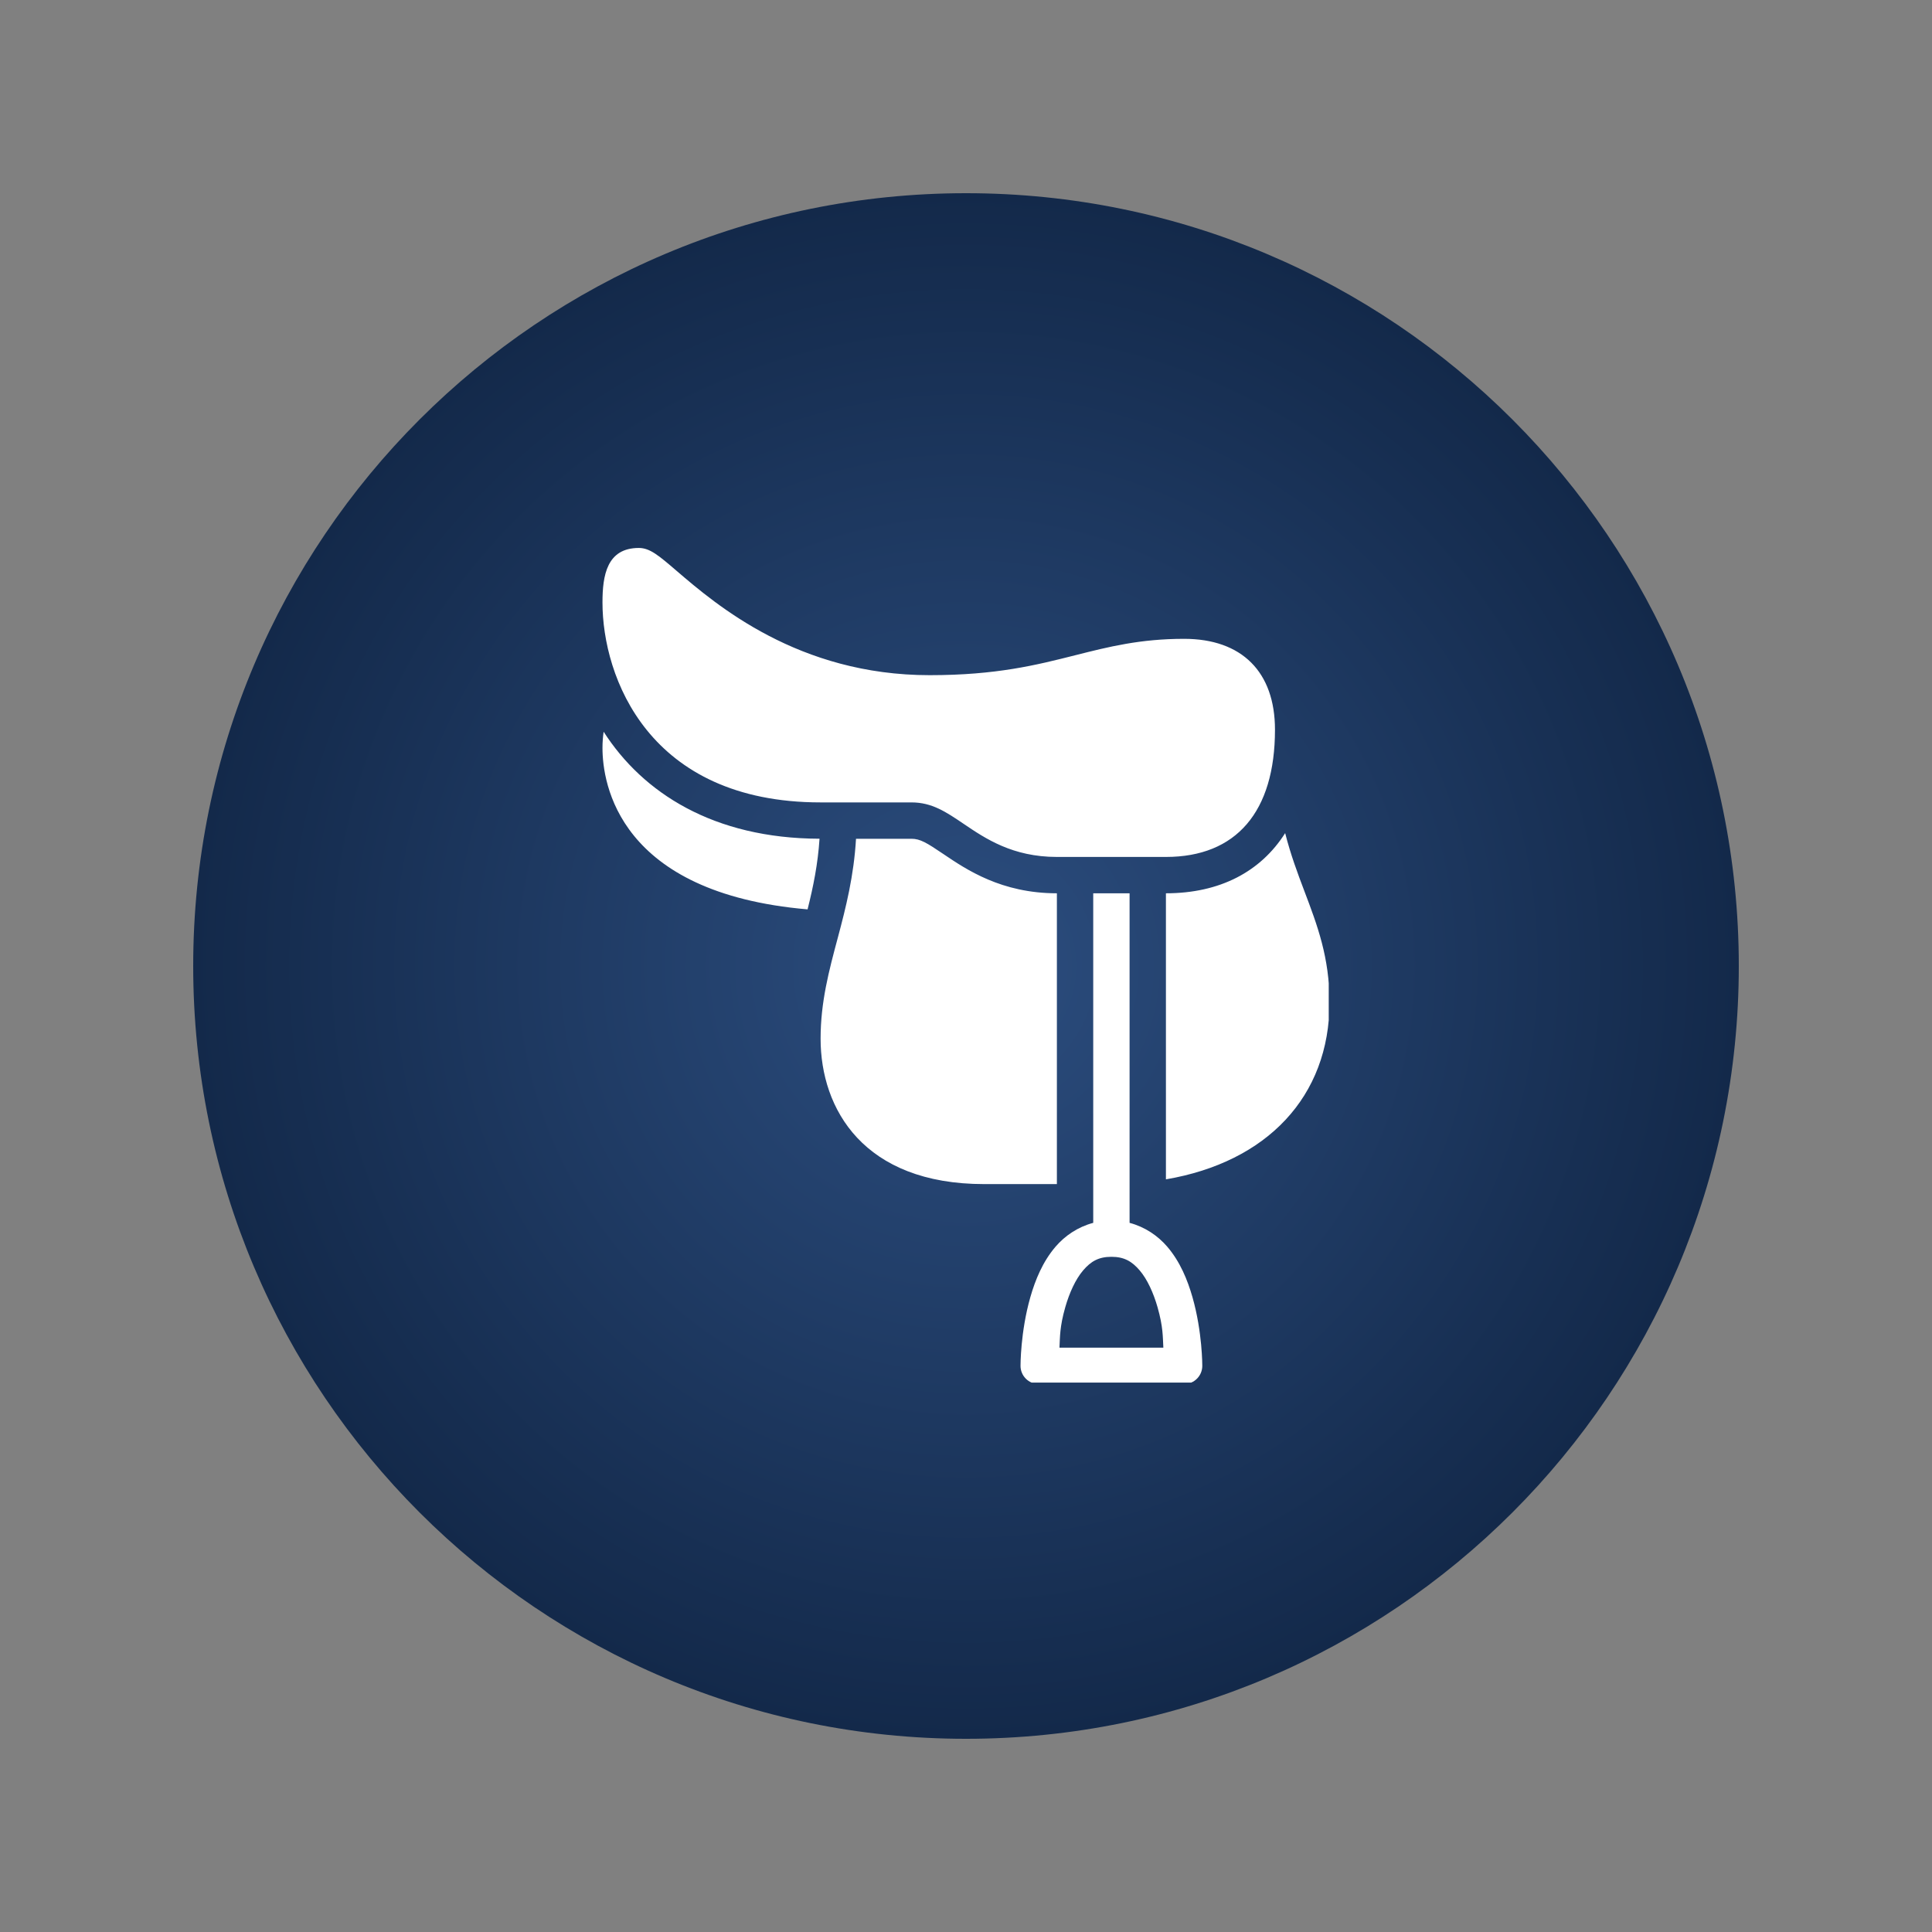
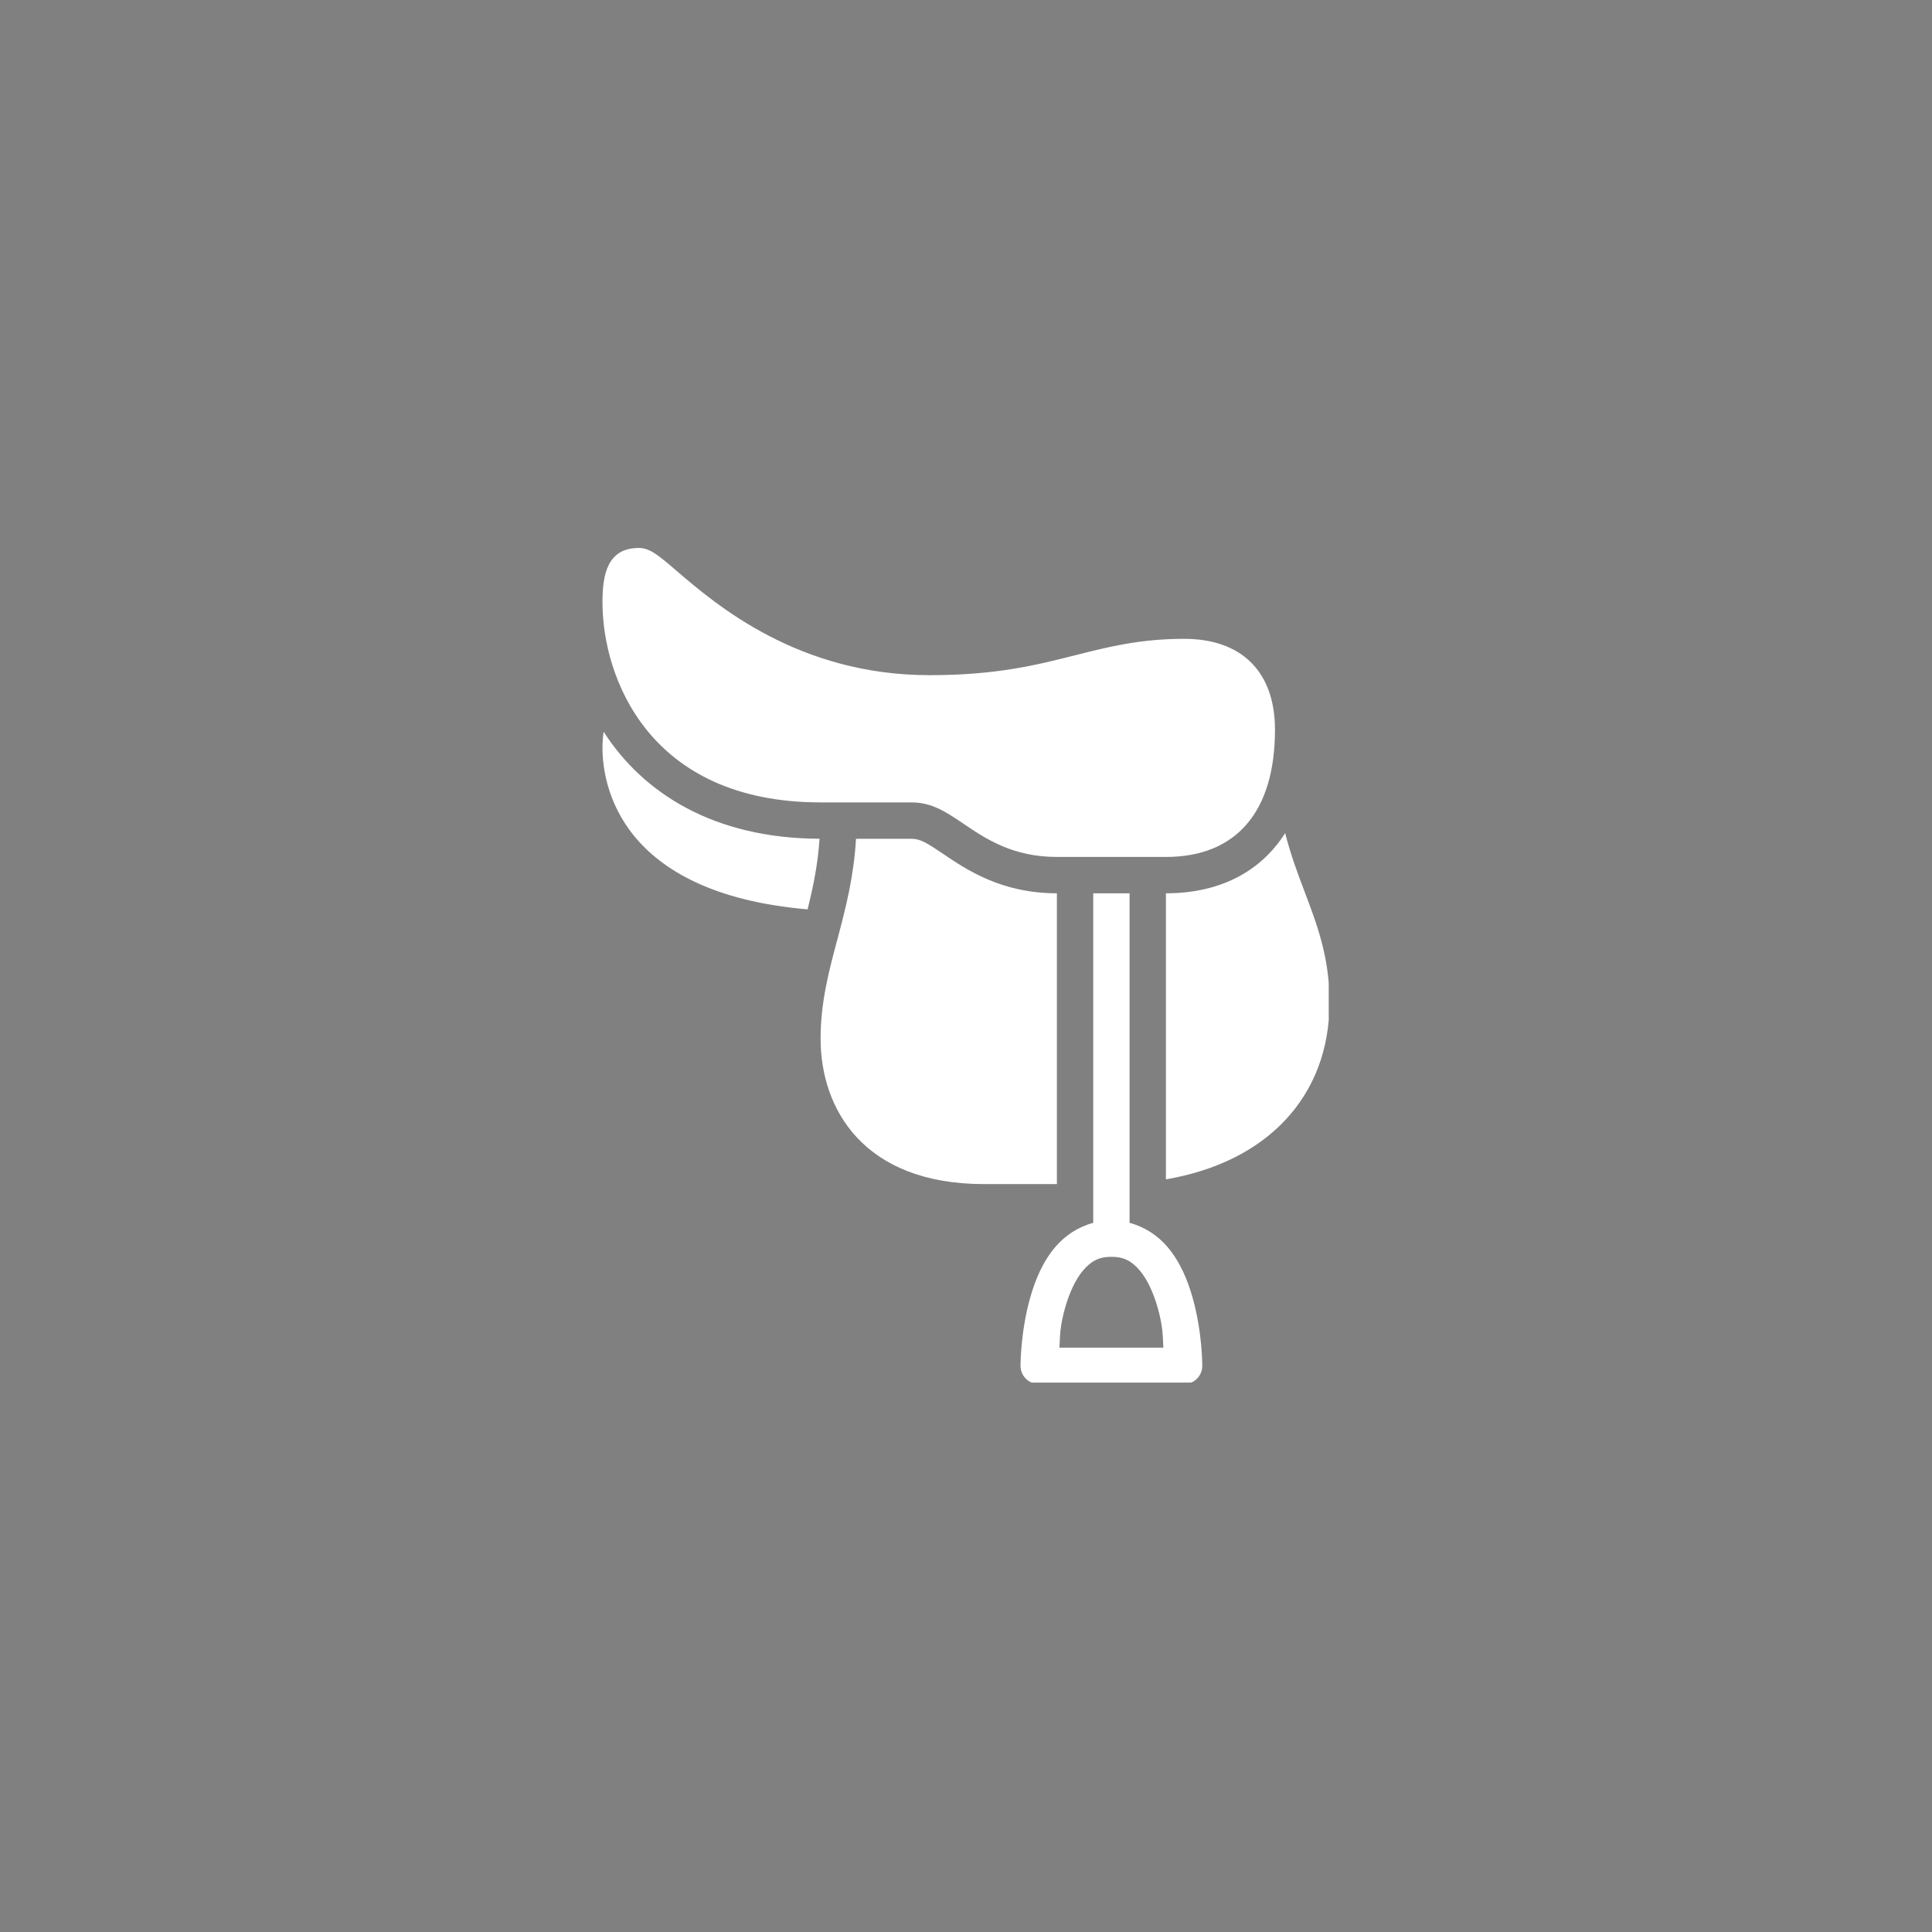
<svg xmlns="http://www.w3.org/2000/svg" width="500" zoomAndPan="magnify" viewBox="0 0 375 375" height="500" preserveAspectRatio="xMidYMid meet" version="1.0">
  <rect x="0" y="0" width="375" height="375" fill="#808080" stroke="none" />
  <defs>
    <clipPath id="6ce035210e">
      <path d="M 37.5 37.5 L 337.5 37.5 L 337.5 337.5 L 37.5 337.5 Z M 37.5 37.5 " clip-rule="nonzero" />
    </clipPath>
    <clipPath id="50642125b7">
-       <path d="M 187.5 37.5 C 104.656 37.5 37.5 104.656 37.5 187.5 C 37.5 270.344 104.656 337.5 187.5 337.5 C 270.344 337.5 337.5 270.344 337.5 187.5 C 337.5 104.656 270.344 37.5 187.5 37.5 Z M 187.5 37.5 " clip-rule="nonzero" />
-     </clipPath>
+       </clipPath>
    <radialGradient gradientTransform="matrix(1, 0, 0, 1, 37.5, 37.5)" gradientUnits="userSpaceOnUse" r="212.132" cx="150" id="3fa555f98c" cy="150" fx="150" fy="150">
      <stop stop-opacity="1" stop-color="rgb(17.245%, 30.519%, 50.082%)" offset="0" />
      <stop stop-opacity="1" stop-color="rgb(17.111%, 30.319%, 49.791%)" offset="0.008" />
      <stop stop-opacity="1" stop-color="rgb(16.949%, 30.081%, 49.442%)" offset="0.02" />
      <stop stop-opacity="1" stop-color="rgb(16.788%, 29.842%, 49.092%)" offset="0.031" />
      <stop stop-opacity="1" stop-color="rgb(16.626%, 29.602%, 48.744%)" offset="0.043" />
      <stop stop-opacity="1" stop-color="rgb(16.464%, 29.364%, 48.395%)" offset="0.055" />
      <stop stop-opacity="1" stop-color="rgb(16.302%, 29.124%, 48.045%)" offset="0.066" />
      <stop stop-opacity="1" stop-color="rgb(16.141%, 28.885%, 47.696%)" offset="0.078" />
      <stop stop-opacity="1" stop-color="rgb(15.979%, 28.647%, 47.346%)" offset="0.09" />
      <stop stop-opacity="1" stop-color="rgb(15.817%, 28.407%, 46.997%)" offset="0.102" />
      <stop stop-opacity="1" stop-color="rgb(15.656%, 28.168%, 46.648%)" offset="0.113" />
      <stop stop-opacity="1" stop-color="rgb(15.494%, 27.93%, 46.298%)" offset="0.125" />
      <stop stop-opacity="1" stop-color="rgb(15.332%, 27.69%, 45.95%)" offset="0.137" />
      <stop stop-opacity="1" stop-color="rgb(15.17%, 27.451%, 45.601%)" offset="0.148" />
      <stop stop-opacity="1" stop-color="rgb(15.009%, 27.213%, 45.251%)" offset="0.16" />
      <stop stop-opacity="1" stop-color="rgb(14.847%, 26.973%, 44.902%)" offset="0.172" />
      <stop stop-opacity="1" stop-color="rgb(14.685%, 26.733%, 44.553%)" offset="0.184" />
      <stop stop-opacity="1" stop-color="rgb(14.523%, 26.495%, 44.203%)" offset="0.195" />
      <stop stop-opacity="1" stop-color="rgb(14.362%, 26.256%, 43.854%)" offset="0.207" />
      <stop stop-opacity="1" stop-color="rgb(14.2%, 26.016%, 43.506%)" offset="0.219" />
      <stop stop-opacity="1" stop-color="rgb(14.038%, 25.778%, 43.156%)" offset="0.23" />
      <stop stop-opacity="1" stop-color="rgb(13.876%, 25.539%, 42.807%)" offset="0.242" />
      <stop stop-opacity="1" stop-color="rgb(13.741%, 25.34%, 42.516%)" offset="0.254" />
      <stop stop-opacity="1" stop-color="rgb(13.634%, 25.18%, 42.284%)" offset="0.262" />
      <stop stop-opacity="1" stop-color="rgb(13.525%, 25.021%, 42.05%)" offset="0.27" />
      <stop stop-opacity="1" stop-color="rgb(13.417%, 24.861%, 41.818%)" offset="0.277" />
      <stop stop-opacity="1" stop-color="rgb(13.31%, 24.702%, 41.585%)" offset="0.285" />
      <stop stop-opacity="1" stop-color="rgb(13.202%, 24.542%, 41.351%)" offset="0.293" />
      <stop stop-opacity="1" stop-color="rgb(13.094%, 24.384%, 41.119%)" offset="0.301" />
      <stop stop-opacity="1" stop-color="rgb(12.987%, 24.223%, 40.886%)" offset="0.309" />
      <stop stop-opacity="1" stop-color="rgb(12.878%, 24.065%, 40.654%)" offset="0.316" />
      <stop stop-opacity="1" stop-color="rgb(12.77%, 23.904%, 40.421%)" offset="0.324" />
      <stop stop-opacity="1" stop-color="rgb(12.663%, 23.746%, 40.189%)" offset="0.332" />
      <stop stop-opacity="1" stop-color="rgb(12.555%, 23.587%, 39.955%)" offset="0.34" />
      <stop stop-opacity="1" stop-color="rgb(12.447%, 23.427%, 39.722%)" offset="0.348" />
      <stop stop-opacity="1" stop-color="rgb(12.34%, 23.268%, 39.49%)" offset="0.355" />
      <stop stop-opacity="1" stop-color="rgb(12.231%, 23.108%, 39.256%)" offset="0.363" />
      <stop stop-opacity="1" stop-color="rgb(12.123%, 22.949%, 39.024%)" offset="0.371" />
      <stop stop-opacity="1" stop-color="rgb(12.016%, 22.789%, 38.791%)" offset="0.379" />
      <stop stop-opacity="1" stop-color="rgb(11.908%, 22.63%, 38.557%)" offset="0.387" />
      <stop stop-opacity="1" stop-color="rgb(11.8%, 22.47%, 38.325%)" offset="0.395" />
      <stop stop-opacity="1" stop-color="rgb(11.693%, 22.311%, 38.092%)" offset="0.402" />
      <stop stop-opacity="1" stop-color="rgb(11.584%, 22.153%, 37.86%)" offset="0.41" />
      <stop stop-opacity="1" stop-color="rgb(11.476%, 21.992%, 37.627%)" offset="0.418" />
      <stop stop-opacity="1" stop-color="rgb(11.369%, 21.834%, 37.395%)" offset="0.426" />
      <stop stop-opacity="1" stop-color="rgb(11.261%, 21.674%, 37.161%)" offset="0.434" />
      <stop stop-opacity="1" stop-color="rgb(11.154%, 21.515%, 36.928%)" offset="0.441" />
      <stop stop-opacity="1" stop-color="rgb(11.046%, 21.355%, 36.696%)" offset="0.449" />
      <stop stop-opacity="1" stop-color="rgb(10.938%, 21.196%, 36.462%)" offset="0.457" />
      <stop stop-opacity="1" stop-color="rgb(10.831%, 21.036%, 36.23%)" offset="0.465" />
      <stop stop-opacity="1" stop-color="rgb(10.722%, 20.877%, 35.997%)" offset="0.473" />
      <stop stop-opacity="1" stop-color="rgb(10.614%, 20.718%, 35.765%)" offset="0.48" />
      <stop stop-opacity="1" stop-color="rgb(10.507%, 20.558%, 35.532%)" offset="0.488" />
      <stop stop-opacity="1" stop-color="rgb(10.399%, 20.399%, 35.298%)" offset="0.496" />
      <stop stop-opacity="1" stop-color="rgb(10.265%, 20.2%, 35.008%)" offset="0.504" />
      <stop stop-opacity="1" stop-color="rgb(10.103%, 19.96%, 34.659%)" offset="0.516" />
      <stop stop-opacity="1" stop-color="rgb(9.941%, 19.722%, 34.309%)" offset="0.527" />
      <stop stop-opacity="1" stop-color="rgb(9.779%, 19.482%, 33.96%)" offset="0.539" />
      <stop stop-opacity="1" stop-color="rgb(9.618%, 19.243%, 33.611%)" offset="0.551" />
      <stop stop-opacity="1" stop-color="rgb(9.456%, 19.005%, 33.261%)" offset="0.562" />
      <stop stop-opacity="1" stop-color="rgb(9.294%, 18.765%, 32.912%)" offset="0.574" />
      <stop stop-opacity="1" stop-color="rgb(9.132%, 18.526%, 32.564%)" offset="0.586" />
      <stop stop-opacity="1" stop-color="rgb(8.971%, 18.288%, 32.214%)" offset="0.598" />
      <stop stop-opacity="1" stop-color="rgb(8.809%, 18.048%, 31.865%)" offset="0.609" />
      <stop stop-opacity="1" stop-color="rgb(8.647%, 17.809%, 31.516%)" offset="0.621" />
      <stop stop-opacity="1" stop-color="rgb(8.511%, 17.61%, 31.224%)" offset="0.633" />
      <stop stop-opacity="1" stop-color="rgb(8.405%, 17.45%, 30.992%)" offset="0.641" />
      <stop stop-opacity="1" stop-color="rgb(8.296%, 17.291%, 30.759%)" offset="0.648" />
      <stop stop-opacity="1" stop-color="rgb(8.188%, 17.131%, 30.527%)" offset="0.656" />
      <stop stop-opacity="1" stop-color="rgb(8.081%, 16.972%, 30.293%)" offset="0.664" />
      <stop stop-opacity="1" stop-color="rgb(7.973%, 16.814%, 30.06%)" offset="0.672" />
      <stop stop-opacity="1" stop-color="rgb(7.866%, 16.653%, 29.828%)" offset="0.68" />
      <stop stop-opacity="1" stop-color="rgb(7.758%, 16.495%, 29.594%)" offset="0.688" />
      <stop stop-opacity="1" stop-color="rgb(7.649%, 16.335%, 29.362%)" offset="0.695" />
      <stop stop-opacity="1" stop-color="rgb(7.542%, 16.176%, 29.129%)" offset="0.703" />
      <stop stop-opacity="1" stop-color="rgb(7.434%, 16.016%, 28.897%)" offset="0.711" />
      <stop stop-opacity="1" stop-color="rgb(7.326%, 15.857%, 28.664%)" offset="0.719" />
      <stop stop-opacity="1" stop-color="rgb(7.219%, 15.697%, 28.43%)" offset="0.727" />
      <stop stop-opacity="1" stop-color="rgb(7.111%, 15.538%, 28.198%)" offset="0.734" />
      <stop stop-opacity="1" stop-color="rgb(7.002%, 15.379%, 27.965%)" offset="0.742" />
      <stop stop-opacity="1" stop-color="rgb(6.895%, 15.219%, 27.733%)" offset="0.75" />
      <stop stop-opacity="1" stop-color="rgb(6.761%, 15.019%, 27.441%)" offset="0.758" />
      <stop stop-opacity="1" stop-color="rgb(6.599%, 14.781%, 27.092%)" offset="0.77" />
      <stop stop-opacity="1" stop-color="rgb(6.438%, 14.542%, 26.743%)" offset="0.781" />
      <stop stop-opacity="1" stop-color="rgb(6.276%, 14.302%, 26.393%)" offset="0.793" />
      <stop stop-opacity="1" stop-color="rgb(6.114%, 14.064%, 26.044%)" offset="0.805" />
      <stop stop-opacity="1" stop-color="rgb(5.978%, 13.864%, 25.754%)" offset="0.816" />
      <stop stop-opacity="1" stop-color="rgb(5.87%, 13.705%, 25.52%)" offset="0.824" />
      <stop stop-opacity="1" stop-color="rgb(5.763%, 13.545%, 25.288%)" offset="0.832" />
      <stop stop-opacity="1" stop-color="rgb(5.655%, 13.387%, 25.055%)" offset="0.84" />
      <stop stop-opacity="1" stop-color="rgb(5.547%, 13.226%, 24.823%)" offset="0.848" />
      <stop stop-opacity="1" stop-color="rgb(5.44%, 13.068%, 24.59%)" offset="0.855" />
      <stop stop-opacity="1" stop-color="rgb(5.331%, 12.909%, 24.356%)" offset="0.863" />
      <stop stop-opacity="1" stop-color="rgb(5.223%, 12.749%, 24.124%)" offset="0.871" />
      <stop stop-opacity="1" stop-color="rgb(5.089%, 12.549%, 23.833%)" offset="0.879" />
      <stop stop-opacity="1" stop-color="rgb(4.927%, 12.311%, 23.483%)" offset="0.891" />
      <stop stop-opacity="1" stop-color="rgb(4.765%, 12.071%, 23.134%)" offset="0.902" />
      <stop stop-opacity="1" stop-color="rgb(4.631%, 11.873%, 22.844%)" offset="0.914" />
      <stop stop-opacity="1" stop-color="rgb(4.523%, 11.713%, 22.61%)" offset="0.922" />
      <stop stop-opacity="1" stop-color="rgb(4.416%, 11.554%, 22.377%)" offset="0.93" />
      <stop stop-opacity="1" stop-color="rgb(4.308%, 11.394%, 22.145%)" offset="0.938" />
      <stop stop-opacity="1" stop-color="rgb(4.173%, 11.195%, 21.854%)" offset="0.945" />
      <stop stop-opacity="1" stop-color="rgb(4.037%, 10.995%, 21.562%)" offset="0.957" />
      <stop stop-opacity="1" stop-color="rgb(3.931%, 10.837%, 21.33%)" offset="0.965" />
      <stop stop-opacity="1" stop-color="rgb(3.796%, 10.637%, 21.039%)" offset="0.973" />
      <stop stop-opacity="1" stop-color="rgb(3.661%, 10.439%, 20.747%)" offset="0.984" />
      <stop stop-opacity="1" stop-color="rgb(3.552%, 10.278%, 20.515%)" offset="0.992" />
      <stop stop-opacity="1" stop-color="rgb(3.499%, 10.199%, 20.399%)" offset="1" />
    </radialGradient>
    <clipPath id="9fd4f42ff8">
      <path d="M 116.906 106.359 L 257.906 106.359 L 257.906 268.359 L 116.906 268.359 Z M 116.906 106.359 " clip-rule="nonzero" />
    </clipPath>
  </defs>
  <g clip-path="url(#6ce035210e)">
    <g clip-path="url(#50642125b7)">
      <path fill="url(#3fa555f98c)" d="M 37.5 37.5 L 37.5 337.5 L 337.5 337.5 L 337.5 37.5 Z M 37.5 37.5 " fill-rule="nonzero" />
    </g>
  </g>
  <g clip-path="url(#9fd4f42ff8)">
    <path fill="#ffffff" d="M 124 106.359 C 117.781 106.359 116.941 111.711 116.941 116.941 C 116.941 131.355 125.859 155.746 159.277 155.746 L 176.918 155.746 C 180.895 155.746 183.609 157.586 187.047 159.91 C 191.27 162.77 196.539 166.332 205.141 166.332 L 226.305 166.332 C 239.957 166.332 247.473 157.562 247.473 141.637 C 247.473 130.426 241.047 123.996 229.836 123.996 C 221.312 123.996 215.18 125.543 208.68 127.188 C 201.164 129.086 193.387 131.051 180.445 131.051 C 154.945 131.051 138.996 117.375 131.328 110.801 C 127.883 107.844 126.152 106.359 124 106.359 Z M 117.164 142.027 C 117.027 143.008 116.941 144.043 116.941 145.164 C 116.941 152.055 120.016 173.352 156.75 176.508 C 157.867 172.055 158.75 167.703 159.07 162.797 C 138.492 162.738 124.773 153.898 117.164 142.027 Z M 249.449 161.707 C 244.688 169.211 236.754 173.387 226.305 173.387 L 226.305 228.91 C 245.883 225.582 258.059 212.867 258.059 194.555 C 258.059 185.824 255.695 179.605 253.199 173.016 C 251.859 169.48 250.508 165.875 249.449 161.707 Z M 166.152 162.805 C 165.734 170.008 164.195 176.105 162.633 181.957 C 160.906 188.398 159.277 194.48 159.277 201.609 C 159.277 215.25 167.617 229.832 191.027 229.832 L 205.141 229.832 L 205.141 173.387 C 194.363 173.387 187.582 168.789 183.09 165.754 C 179.867 163.57 178.59 162.805 176.918 162.805 Z M 212.195 173.387 L 212.195 237.355 C 209.207 238.145 206.695 239.867 204.883 241.98 C 202.395 244.883 200.953 248.406 199.984 251.793 C 198.051 258.562 198.082 265.109 198.082 265.109 C 198.082 265.578 198.172 266.027 198.352 266.461 C 198.531 266.895 198.785 267.273 199.117 267.605 C 199.449 267.938 199.828 268.191 200.262 268.371 C 200.695 268.551 201.145 268.641 201.609 268.641 L 229.836 268.641 C 230.301 268.641 230.75 268.551 231.184 268.371 C 231.617 268.191 231.996 267.938 232.328 267.605 C 232.66 267.273 232.914 266.895 233.094 266.461 C 233.273 266.027 233.363 265.578 233.363 265.109 C 233.363 265.109 233.395 258.562 231.461 251.793 C 230.492 248.406 229.051 244.883 226.562 241.98 C 224.75 239.867 222.238 238.145 219.25 237.355 L 219.25 173.387 Z M 215.723 243.945 C 218.223 243.945 219.719 244.844 221.199 246.57 C 222.68 248.297 223.883 250.945 224.68 253.734 C 225.777 257.582 225.688 259.5 225.805 261.582 L 205.641 261.582 C 205.758 259.5 205.668 257.582 206.766 253.734 C 207.562 250.945 208.766 248.297 210.246 246.57 C 211.727 244.844 213.223 243.945 215.723 243.945 Z M 215.723 243.945 " fill-opacity="1" fill-rule="nonzero" />
  </g>
</svg>